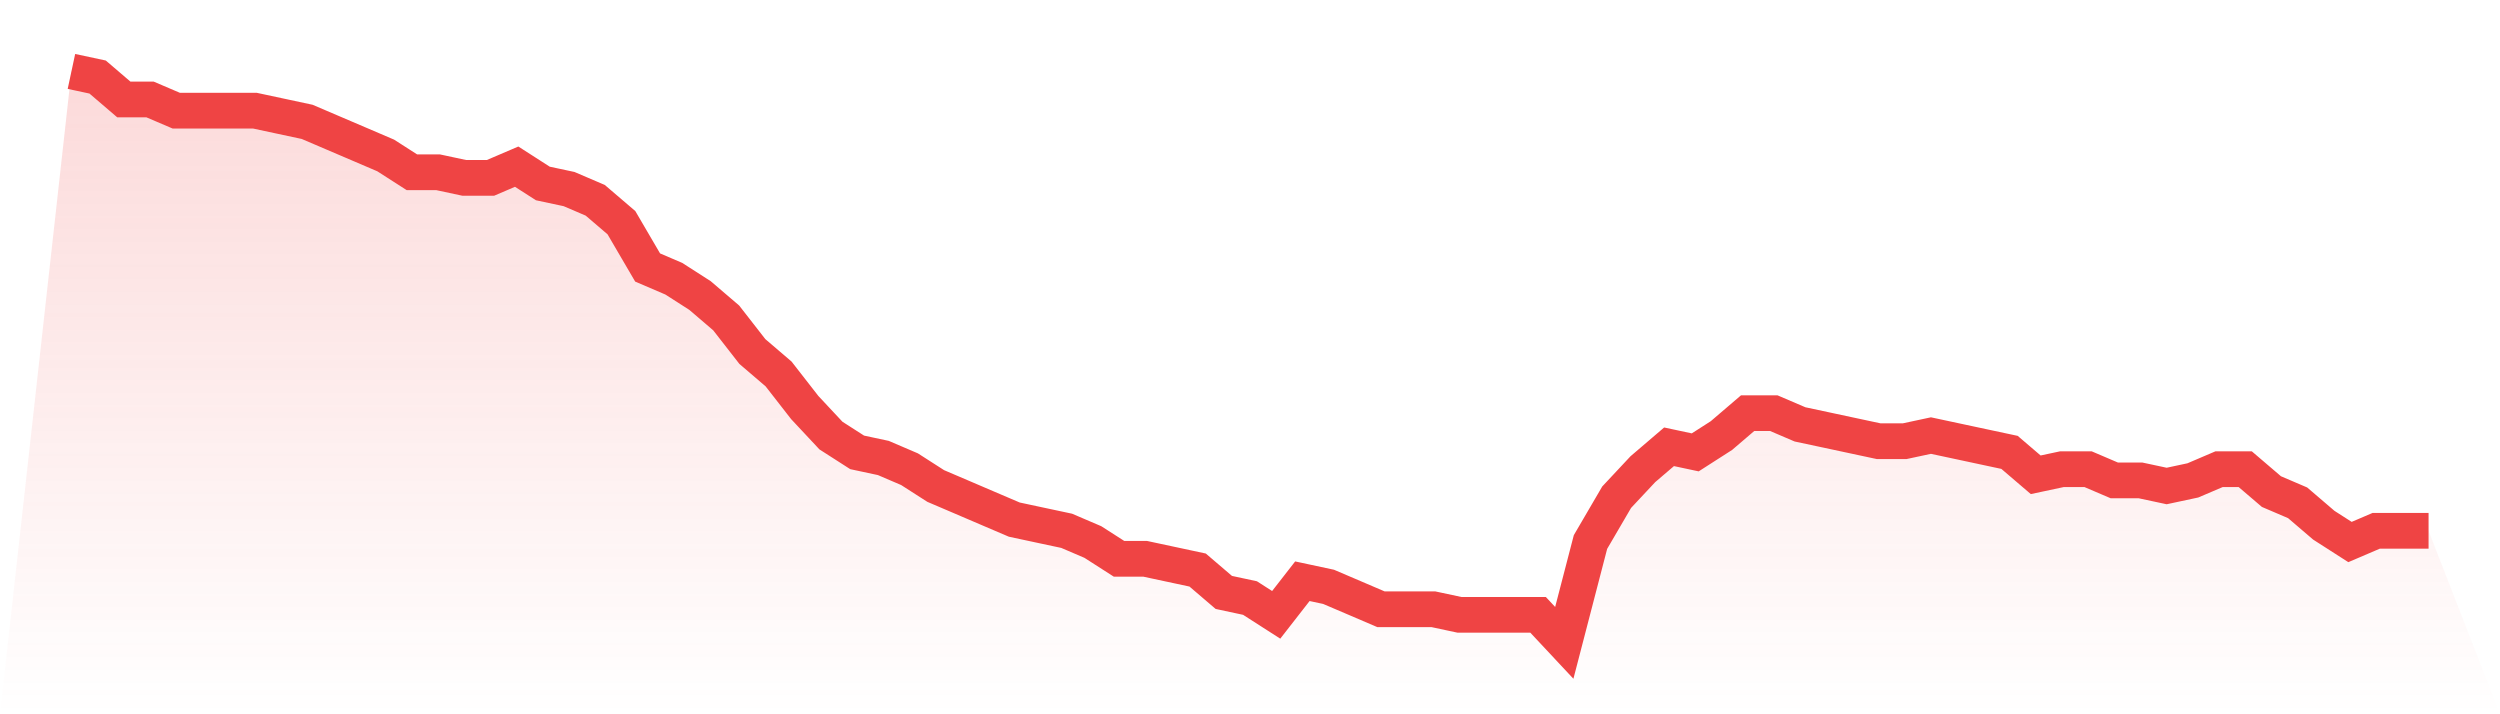
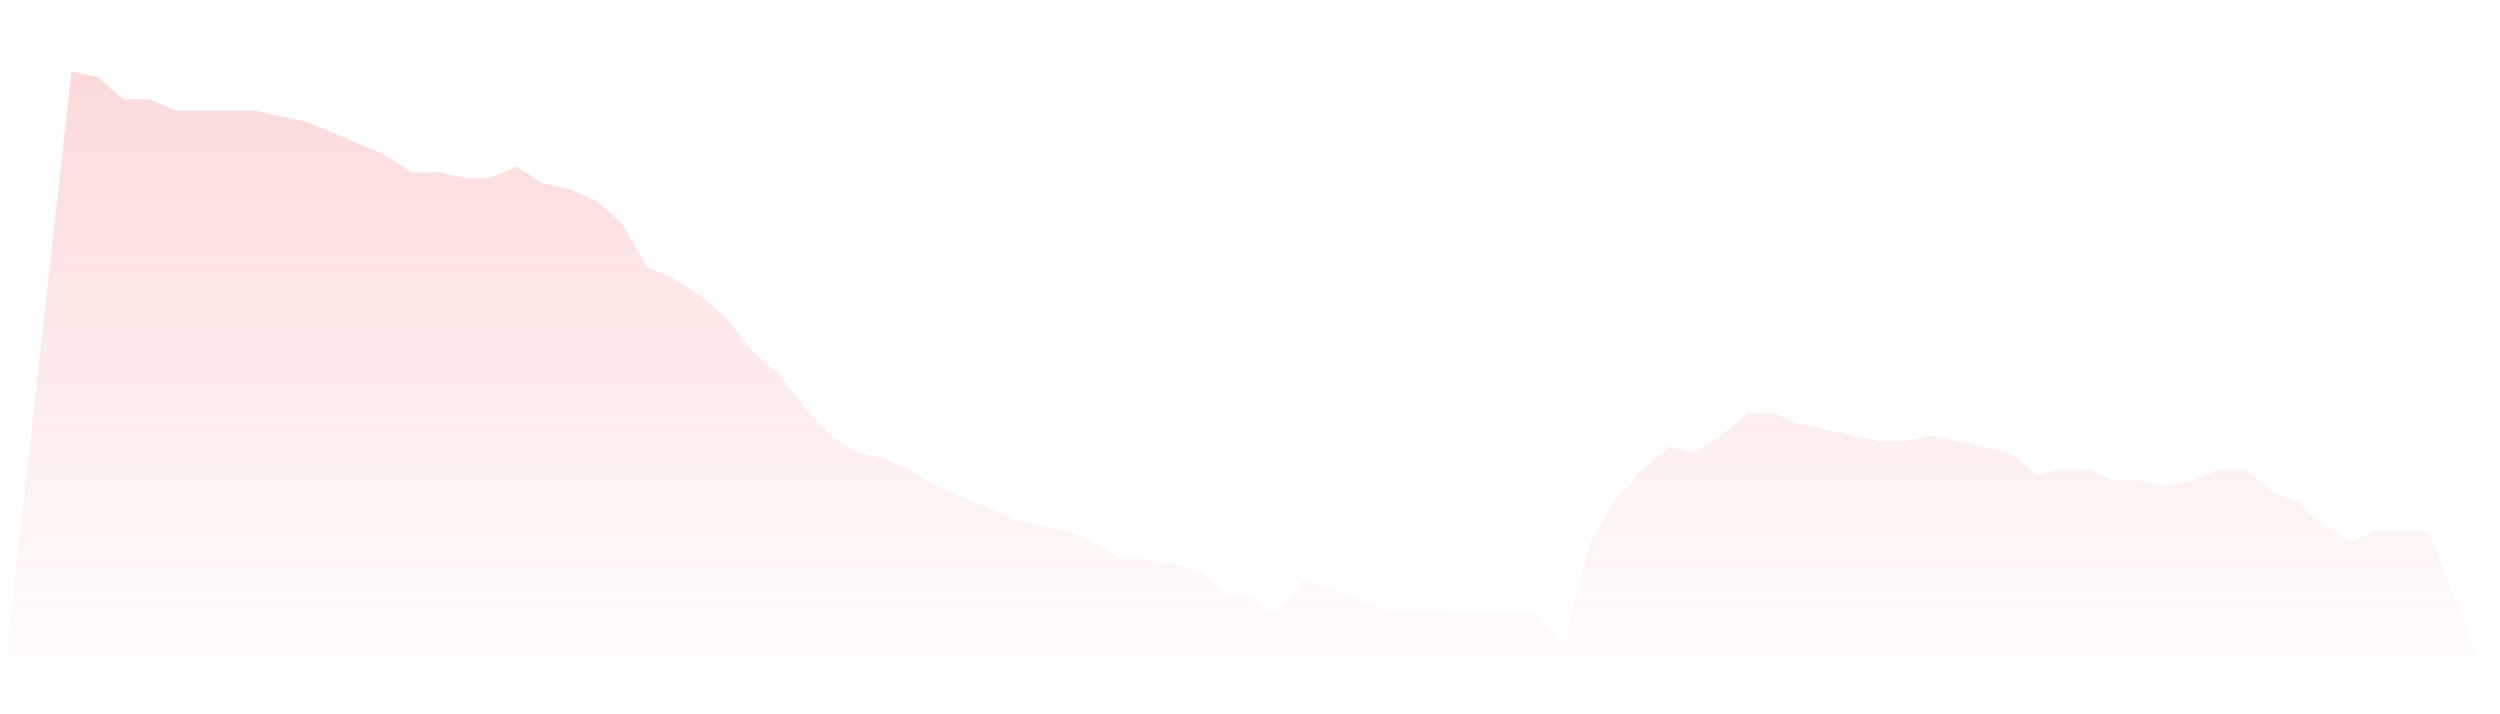
<svg xmlns="http://www.w3.org/2000/svg" viewBox="0 0 140 40">
  <defs>
    <linearGradient id="gradient" x1="0" x2="0" y1="0" y2="1">
      <stop offset="0%" stop-color="#ef4444" stop-opacity="0.2" />
      <stop offset="100%" stop-color="#ef4444" stop-opacity="0" />
    </linearGradient>
  </defs>
  <path d="M4,4 L4,4 L5.467,4.314 L6.933,5.569 L8.4,5.569 L9.867,6.196 L11.333,6.196 L12.8,6.196 L14.267,6.196 L15.733,6.51 L17.2,6.824 L18.667,7.451 L20.133,8.078 L21.6,8.706 L23.067,9.647 L24.533,9.647 L26,9.961 L27.467,9.961 L28.933,9.333 L30.4,10.275 L31.867,10.588 L33.333,11.216 L34.8,12.471 L36.267,14.98 L37.733,15.608 L39.2,16.549 L40.667,17.804 L42.133,19.686 L43.6,20.941 L45.067,22.824 L46.533,24.392 L48,25.333 L49.467,25.647 L50.933,26.275 L52.4,27.216 L53.867,27.843 L55.333,28.471 L56.8,29.098 L58.267,29.412 L59.733,29.725 L61.2,30.353 L62.667,31.294 L64.133,31.294 L65.6,31.608 L67.067,31.922 L68.533,33.176 L70,33.49 L71.467,34.431 L72.933,32.549 L74.4,32.863 L75.867,33.49 L77.333,34.118 L78.8,34.118 L80.267,34.118 L81.733,34.431 L83.2,34.431 L84.667,34.431 L86.133,34.431 L87.6,36 L89.067,30.353 L90.533,27.843 L92,26.275 L93.467,25.02 L94.933,25.333 L96.4,24.392 L97.867,23.137 L99.333,23.137 L100.8,23.765 L102.267,24.078 L103.733,24.392 L105.2,24.706 L106.667,24.706 L108.133,24.392 L109.6,24.706 L111.067,25.02 L112.533,25.333 L114,26.588 L115.467,26.275 L116.933,26.275 L118.4,26.902 L119.867,26.902 L121.333,27.216 L122.8,26.902 L124.267,26.275 L125.733,26.275 L127.2,27.529 L128.667,28.157 L130.133,29.412 L131.6,30.353 L133.067,29.725 L134.533,29.725 L136,29.725 L140,40 L0,40 z" fill="url(#gradient)" />
-   <path d="M4,4 L4,4 L5.467,4.314 L6.933,5.569 L8.4,5.569 L9.867,6.196 L11.333,6.196 L12.8,6.196 L14.267,6.196 L15.733,6.51 L17.2,6.824 L18.667,7.451 L20.133,8.078 L21.6,8.706 L23.067,9.647 L24.533,9.647 L26,9.961 L27.467,9.961 L28.933,9.333 L30.4,10.275 L31.867,10.588 L33.333,11.216 L34.8,12.471 L36.267,14.98 L37.733,15.608 L39.2,16.549 L40.667,17.804 L42.133,19.686 L43.6,20.941 L45.067,22.824 L46.533,24.392 L48,25.333 L49.467,25.647 L50.933,26.275 L52.4,27.216 L53.867,27.843 L55.333,28.471 L56.8,29.098 L58.267,29.412 L59.733,29.725 L61.2,30.353 L62.667,31.294 L64.133,31.294 L65.6,31.608 L67.067,31.922 L68.533,33.176 L70,33.49 L71.467,34.431 L72.933,32.549 L74.4,32.863 L75.867,33.49 L77.333,34.118 L78.8,34.118 L80.267,34.118 L81.733,34.431 L83.2,34.431 L84.667,34.431 L86.133,34.431 L87.6,36 L89.067,30.353 L90.533,27.843 L92,26.275 L93.467,25.02 L94.933,25.333 L96.4,24.392 L97.867,23.137 L99.333,23.137 L100.8,23.765 L102.267,24.078 L103.733,24.392 L105.2,24.706 L106.667,24.706 L108.133,24.392 L109.6,24.706 L111.067,25.02 L112.533,25.333 L114,26.588 L115.467,26.275 L116.933,26.275 L118.4,26.902 L119.867,26.902 L121.333,27.216 L122.8,26.902 L124.267,26.275 L125.733,26.275 L127.2,27.529 L128.667,28.157 L130.133,29.412 L131.6,30.353 L133.067,29.725 L134.533,29.725 L136,29.725" fill="none" stroke="#ef4444" stroke-width="2" />
</svg>